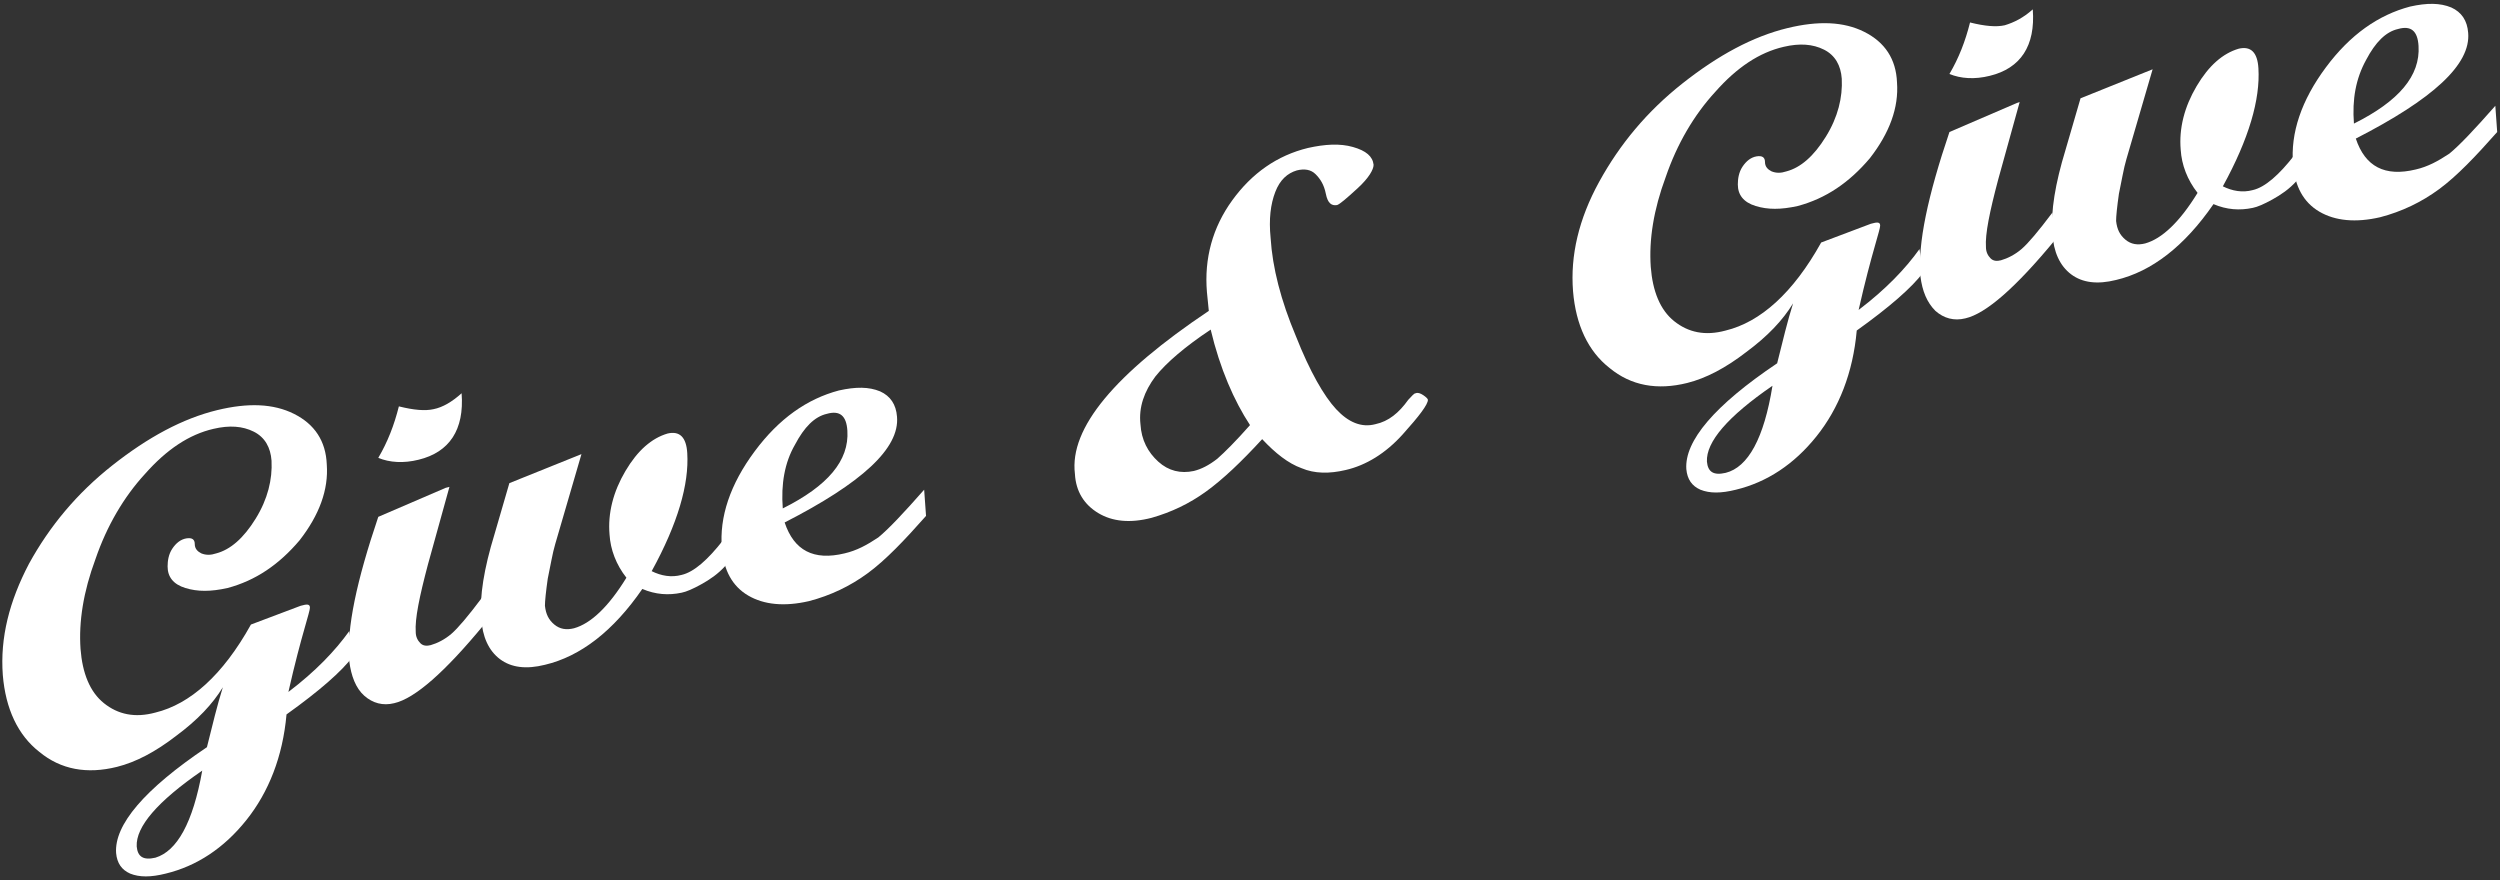
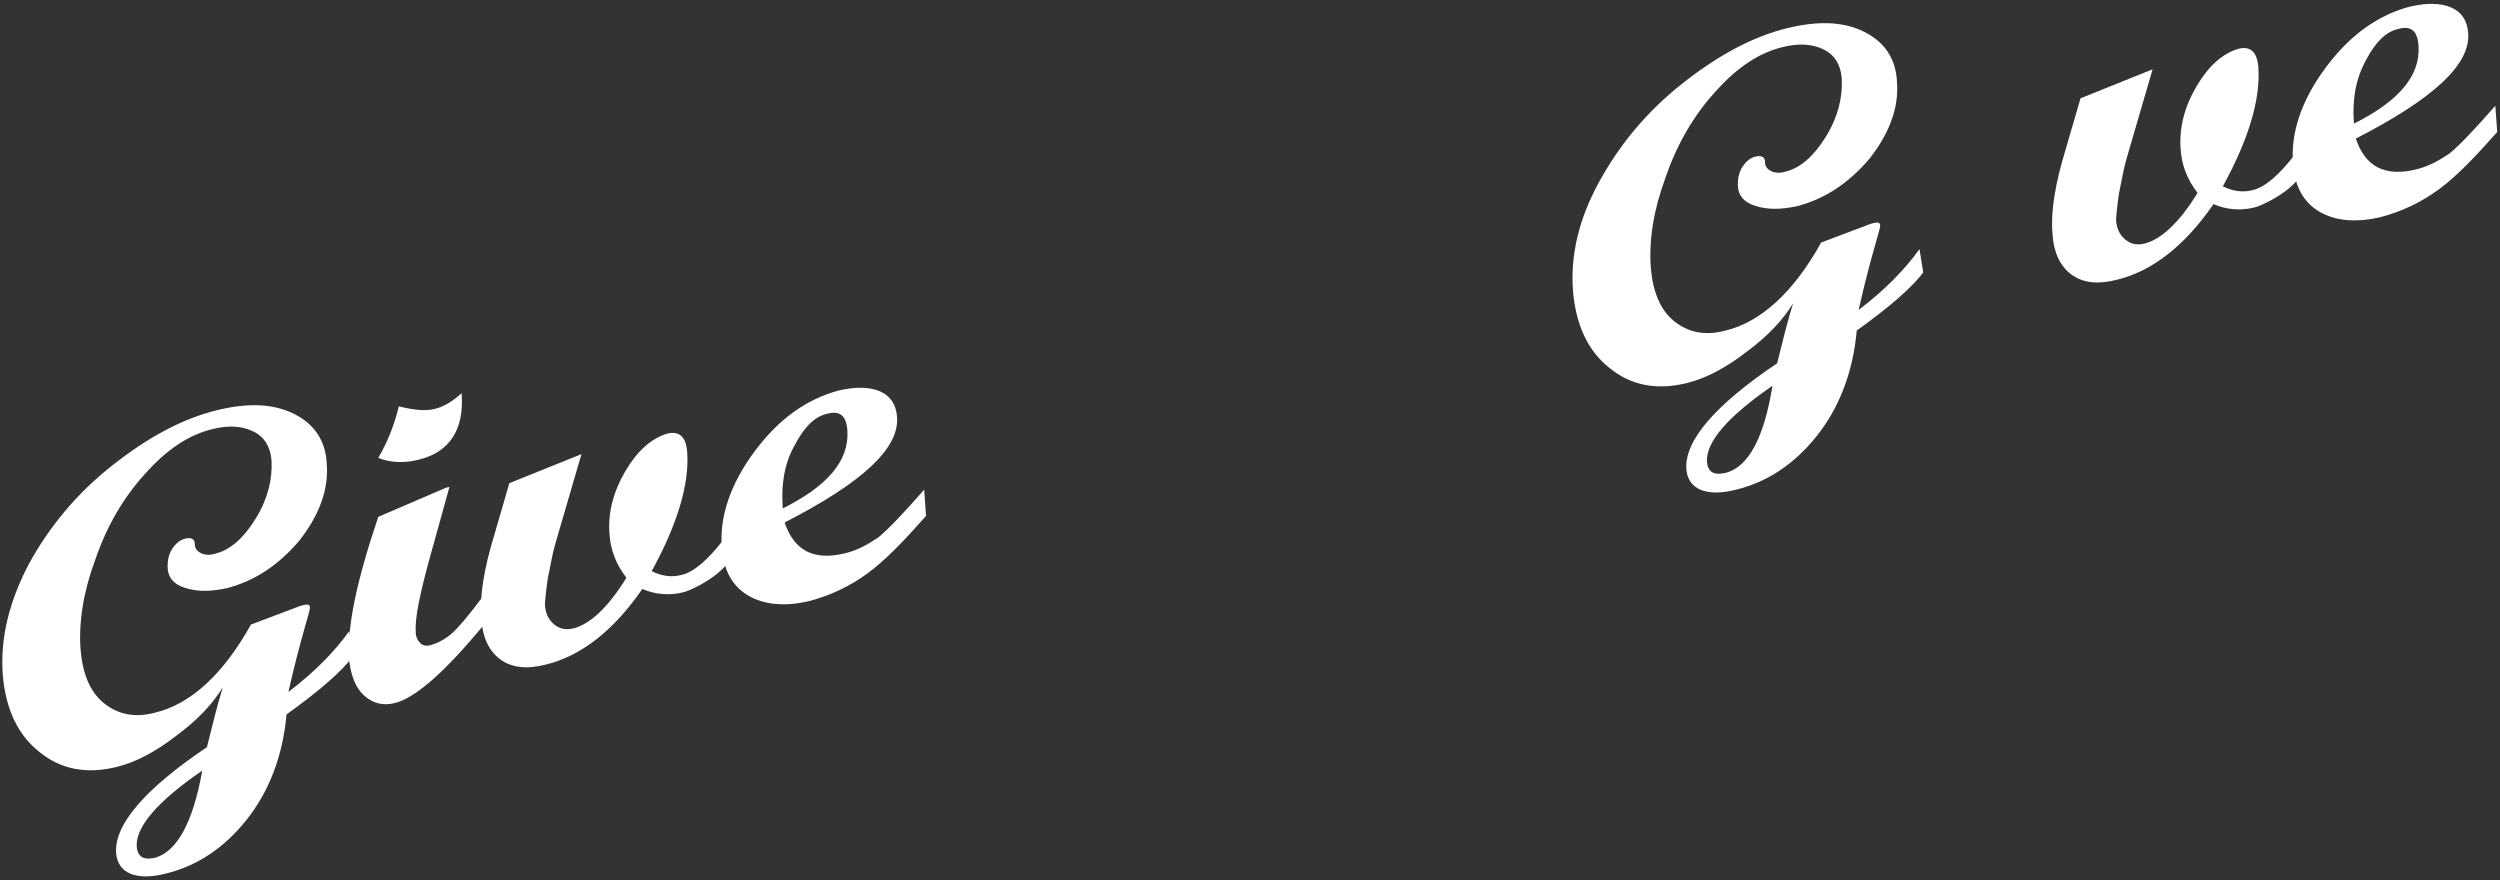
<svg xmlns="http://www.w3.org/2000/svg" enable-background="new 0 0 267 94" viewBox="0 0 267 94">
  <rect x="0" y="0" width="267" height="94" fill="#333333" stroke="none" />
  <g fill="#fff">
    <path d="m37.7 70.1c-1.2 1.6-3.6 3.7-7.1 6.2-.4 4.5-1.9 8.3-4.3 11.3s-5.3 4.9-8.6 5.7c-1.6.4-2.8.4-3.8 0-.9-.4-1.4-1.1-1.5-2.2-.2-3 3-6.8 9.7-11.3.6-2.4 1.1-4.5 1.7-6.4-1.1 1.8-2.7 3.5-5 5.2-2.2 1.7-4.3 2.8-6.3 3.3-3.2.8-6 .3-8.3-1.6-2.3-1.8-3.6-4.6-3.9-8.2-.3-4 .7-7.9 2.8-11.9 2.2-4 5.1-7.5 8.9-10.5s7.5-5 11.2-5.9c3.3-.8 6-.7 8.2.4s3.4 2.9 3.5 5.4c.2 2.7-.8 5.4-2.9 8.1-2.2 2.6-4.7 4.3-7.7 5.1-1.8.4-3.2.4-4.5 0s-1.9-1.2-1.9-2.3c0-.6.1-1.3.5-1.9s.9-1 1.5-1.1.9.1.9.6.3.8.7 1c.5.2 1 .2 1.6 0 1.5-.4 2.9-1.6 4.2-3.7s1.8-4.2 1.7-6.2c-.1-1.4-.7-2.5-1.9-3.1s-2.6-.7-4.3-.3c-2.6.6-5 2.2-7.3 4.8-2.3 2.5-4.1 5.6-5.3 9.1-1.3 3.5-1.8 6.7-1.6 9.6.2 2.6 1 4.6 2.5 5.8s3.3 1.6 5.5 1c3.7-.9 7.2-4 10.2-9.4l5.3-2c.7-.2 1-.2 1 .2 0 .2-.2.9-.6 2.3s-1 3.6-1.7 6.7c2.9-2.2 5-4.4 6.5-6.5zm-16.1 12.2c-4.8 3.3-7.1 6-7 8.1.1 1.1.7 1.5 2 1.2 2.3-.7 4-3.7 5-9.3z" />
    <path d="m51.7 66.7c-4.2 5.1-7.4 7.9-9.6 8.4-1.2.3-2.3 0-3.2-.8s-1.4-2.1-1.6-3.7c-.3-3.5.8-8.6 3.1-15.4l7.2-3.1.4-.1-2.3 8.3c-.9 3.4-1.4 5.8-1.3 7.2 0 .5.2.9.5 1.2s.7.3 1.1.2c.7-.2 1.5-.6 2.2-1.2s1.8-1.9 3.3-3.9zm-2.4-24.7c.3 3.9-1.3 6.3-4.6 7.1-1.6.4-3.1.3-4.3-.2 1-1.7 1.7-3.5 2.2-5.5 1.6.4 2.8.5 3.7.3 1-.2 2-.8 3-1.7z" />
    <path d="m77.5 60.4c-.8.9-1.7 1.5-2.6 2s-1.6.8-2.1.9c-1.4.3-2.8.2-4.2-.4-3.1 4.5-6.6 7.2-10.4 8.1-2 .5-3.6.3-4.8-.6s-1.9-2.4-2-4.4c-.2-2.3.3-5.3 1.4-8.9l1.6-5.5 7.7-3.1-2.8 9.6c-.3 1-.5 2.3-.8 3.7-.2 1.4-.3 2.4-.3 2.9.1.9.4 1.5 1 2s1.3.6 2.1.4c1.8-.5 3.7-2.3 5.6-5.4-1.1-1.4-1.7-3-1.8-4.6-.2-2.3.4-4.6 1.7-6.8s2.8-3.5 4.5-4c1.3-.3 2 .4 2.1 2.1.2 3.3-1 7.5-3.8 12.6 1 .5 2.1.7 3.2.4 1.3-.3 2.8-1.6 4.5-3.8z" />
    <path d="m98.9 55.1c-2.3 2.6-4.3 4.7-6.2 6.1s-4 2.4-6.3 3c-2.6.6-4.8.4-6.5-.6s-2.6-2.7-2.8-5c-.3-3.4.9-6.9 3.5-10.4s5.6-5.6 9-6.5c1.8-.4 3.2-.4 4.4.1 1.1.5 1.7 1.4 1.8 2.7.3 3.4-3.8 7.1-12 11.3 1 3 3.1 4.1 6.4 3.3 1.3-.3 2.4-.9 3.6-1.7 1.1-.9 2.7-2.6 4.9-5.1zm-15.3-.8c4.8-2.4 7.1-5.1 6.9-8.3-.1-1.6-.8-2.2-2.2-1.8-1.3.3-2.4 1.4-3.4 3.3-1.1 1.9-1.5 4.2-1.3 6.8z" />
-     <path d="m129.1 33.2-.2-2c-.3-3.6.6-6.9 2.7-9.8s4.8-4.8 8.1-5.6c1.8-.4 3.4-.5 4.8-.1s2.1 1 2.2 1.9c0 .5-.5 1.4-1.7 2.5s-1.9 1.7-2.2 1.8c-.6.1-1-.2-1.2-1.2s-.6-1.6-1.1-2.1-1.2-.6-2-.4c-1 .3-1.8 1-2.3 2.3s-.7 2.9-.5 4.9c.2 3.2 1.1 6.7 2.7 10.5 1.5 3.8 3 6.4 4.3 7.8s2.7 2 4.2 1.6c1.4-.3 2.5-1.2 3.5-2.6.4-.4.6-.7.8-.7.2-.1.5 0 .8.2s.5.4.5.5c0 .5-.9 1.7-2.7 3.7s-3.9 3.3-6.1 3.8c-1.7.4-3.3.4-4.7-.2-1.4-.5-2.8-1.6-4.2-3.1-2.2 2.4-4.2 4.3-6 5.6s-3.7 2.2-5.8 2.8c-2.3.6-4.2.4-5.7-.5s-2.4-2.3-2.5-4.2c-.6-4.9 4.3-10.7 14.3-17.4zm4.4 12.2c-1.7-2.6-3.2-6-4.2-10.2-2.7 1.8-4.7 3.5-5.9 5-1.2 1.6-1.8 3.3-1.6 5.1.1 1.7.8 3 1.9 4s2.4 1.3 3.8 1c.8-.2 1.6-.6 2.5-1.3.8-.7 2-1.9 3.5-3.6z" />
    <path d="m205.4 29.1c-1.2 1.6-3.6 3.7-7.1 6.2-.4 4.5-1.9 8.3-4.3 11.3s-5.3 4.9-8.6 5.7c-1.6.4-2.8.4-3.8 0-.9-.4-1.4-1.1-1.5-2.2-.2-3 3-6.8 9.7-11.3.6-2.4 1.1-4.5 1.7-6.4-1.1 1.8-2.7 3.5-5 5.2-2.2 1.7-4.3 2.8-6.3 3.3-3.2.8-6 .3-8.3-1.6-2.3-1.8-3.6-4.6-3.9-8.2-.3-3.8.6-7.7 2.8-11.7s5.1-7.5 8.9-10.5 7.5-5 11.2-5.9c3.3-.8 6-.7 8.2.4s3.4 2.9 3.5 5.4c.2 2.7-.8 5.4-2.9 8.1-2.2 2.6-4.7 4.3-7.7 5.1-1.8.4-3.2.4-4.5 0s-1.9-1.2-1.9-2.3c0-.6.1-1.3.5-1.9s.9-1 1.5-1.1.9.1.9.6.3.8.7 1c.5.2 1 .2 1.6 0 1.5-.4 2.9-1.6 4.2-3.7s1.8-4.2 1.7-6.2c-.1-1.4-.7-2.5-1.9-3.1s-2.6-.7-4.3-.3c-2.6.6-5 2.2-7.3 4.8-2.3 2.5-4.1 5.6-5.3 9.1-1.3 3.5-1.8 6.7-1.6 9.6.2 2.6 1 4.6 2.5 5.8s3.3 1.6 5.5 1c3.7-.9 7.2-4 10.2-9.4l5.3-2c.7-.2 1-.2 1 .2 0 .2-.2.9-.6 2.3s-1 3.6-1.7 6.7c2.9-2.2 5-4.4 6.5-6.5zm-16.1 12.1c-4.8 3.3-7.1 6-7 8.1.1 1.1.7 1.5 2 1.2 2.4-.6 4.1-3.7 5-9.3z" />
-     <path d="m219.5 25.6c-4.2 5.1-7.4 7.9-9.6 8.4-1.2.3-2.3 0-3.2-.8-.9-.9-1.4-2.1-1.6-3.7-.3-3.5.8-8.6 3.1-15.4l7.2-3.1.3-.1-2.3 8.3c-.9 3.4-1.4 5.8-1.3 7.2 0 .5.2.9.5 1.2s.7.3 1.1.2c.7-.2 1.5-.6 2.2-1.2s1.8-1.9 3.3-3.9zm-2.4-24.6c.3 3.9-1.3 6.3-4.6 7.1-1.6.4-3.1.3-4.3-.2 1-1.7 1.7-3.5 2.2-5.5 1.6.4 2.8.5 3.7.3 1-.3 2-.8 3-1.7z" />
    <path d="m245.3 19.3c-.8.9-1.7 1.5-2.6 2s-1.6.8-2.1.9c-1.4.3-2.8.2-4.2-.4-3.1 4.5-6.6 7.2-10.4 8.1-2 .5-3.6.3-4.8-.6s-1.9-2.4-2-4.4c-.2-2.3.3-5.3 1.4-8.9l1.6-5.5 7.7-3.1-2.8 9.6c-.3 1-.5 2.3-.8 3.7-.2 1.4-.3 2.4-.3 2.9.1.9.4 1.5 1 2s1.3.6 2.1.4c1.8-.5 3.7-2.3 5.6-5.4-1.1-1.4-1.7-3-1.8-4.6-.2-2.3.4-4.6 1.7-6.8s2.8-3.5 4.5-4c1.3-.3 2 .4 2.1 2.1.2 3.3-1 7.5-3.8 12.6 1 .5 2.1.7 3.2.4 1.3-.3 2.8-1.6 4.5-3.8z" />
    <path d="m266.7 14.1c-2.3 2.6-4.3 4.7-6.2 6.1s-4 2.4-6.3 3c-2.6.6-4.8.4-6.5-.6s-2.6-2.7-2.8-5c-.3-3.4.9-6.9 3.5-10.4s5.6-5.6 9-6.5c1.8-.4 3.2-.4 4.4.1 1.1.5 1.7 1.4 1.8 2.7.3 3.4-3.8 7.1-12 11.3 1 3 3.1 4.1 6.4 3.3 1.3-.3 2.4-.9 3.6-1.7 1.1-.9 2.7-2.6 4.9-5.1zm-15.3-.9c4.8-2.4 7.1-5.1 6.9-8.3-.1-1.6-.8-2.2-2.2-1.8-1.3.3-2.4 1.4-3.4 3.3-1.1 2-1.5 4.2-1.3 6.8z" />
  </g>
</svg>